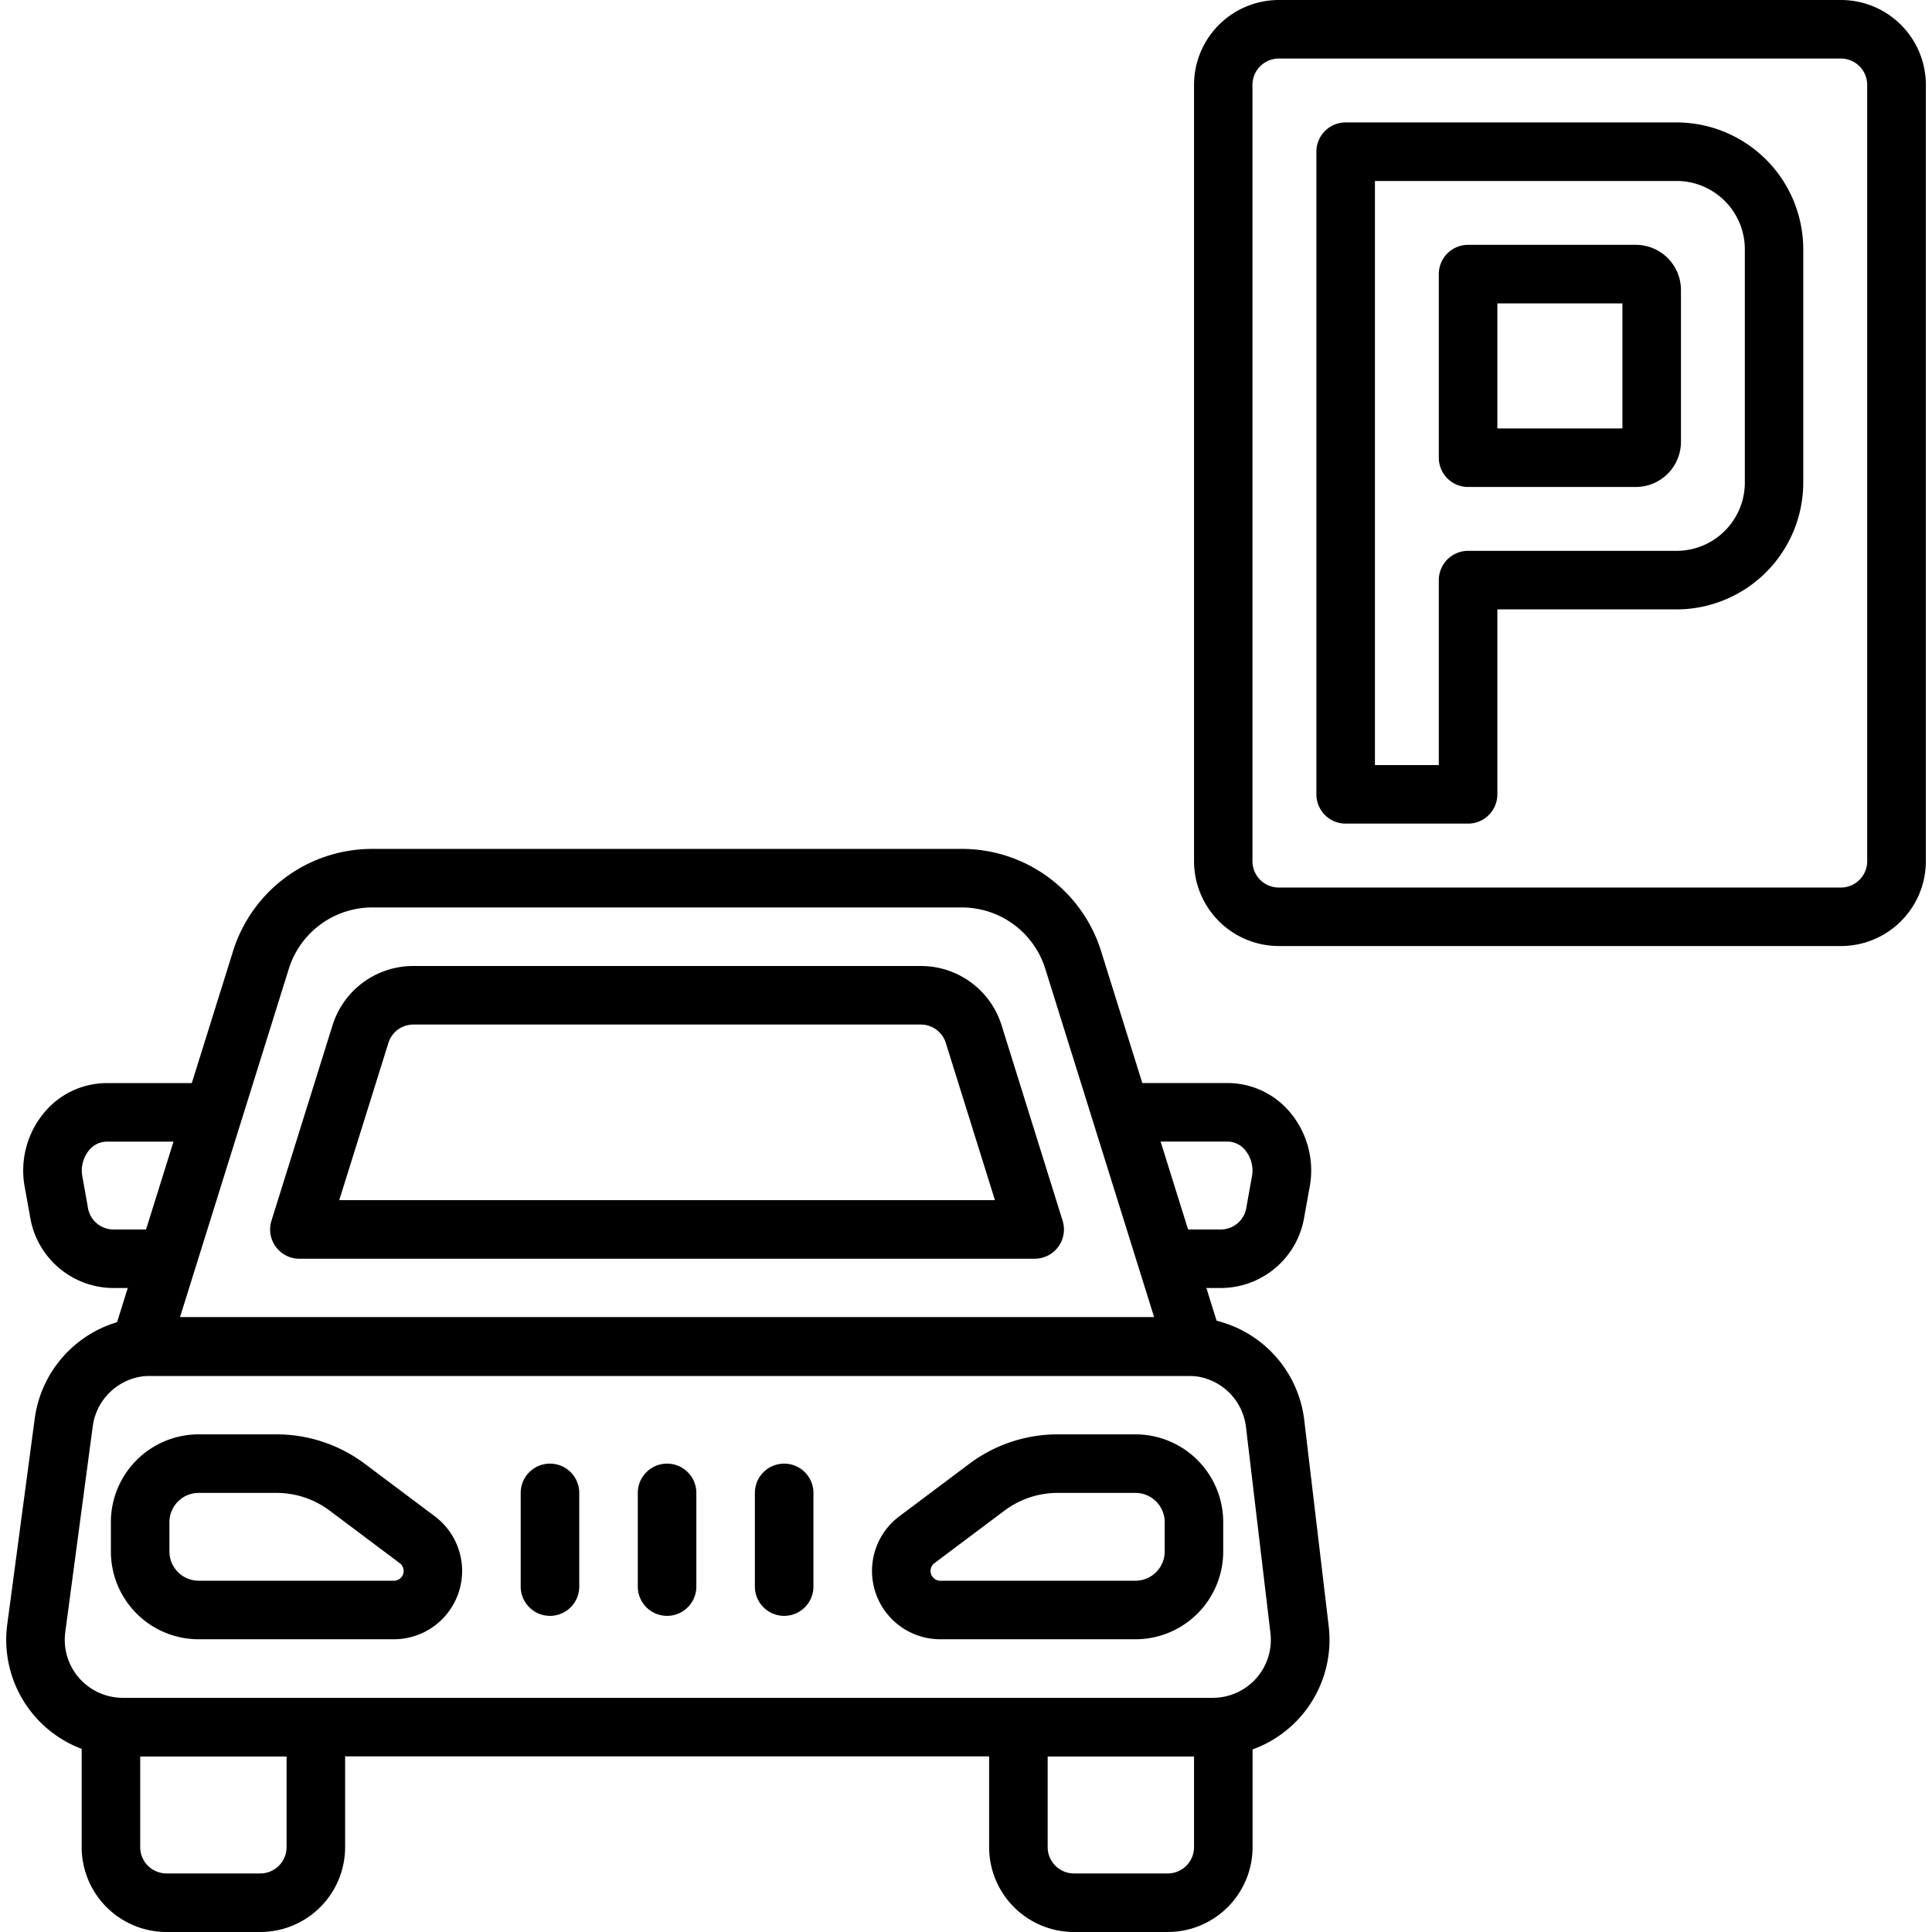
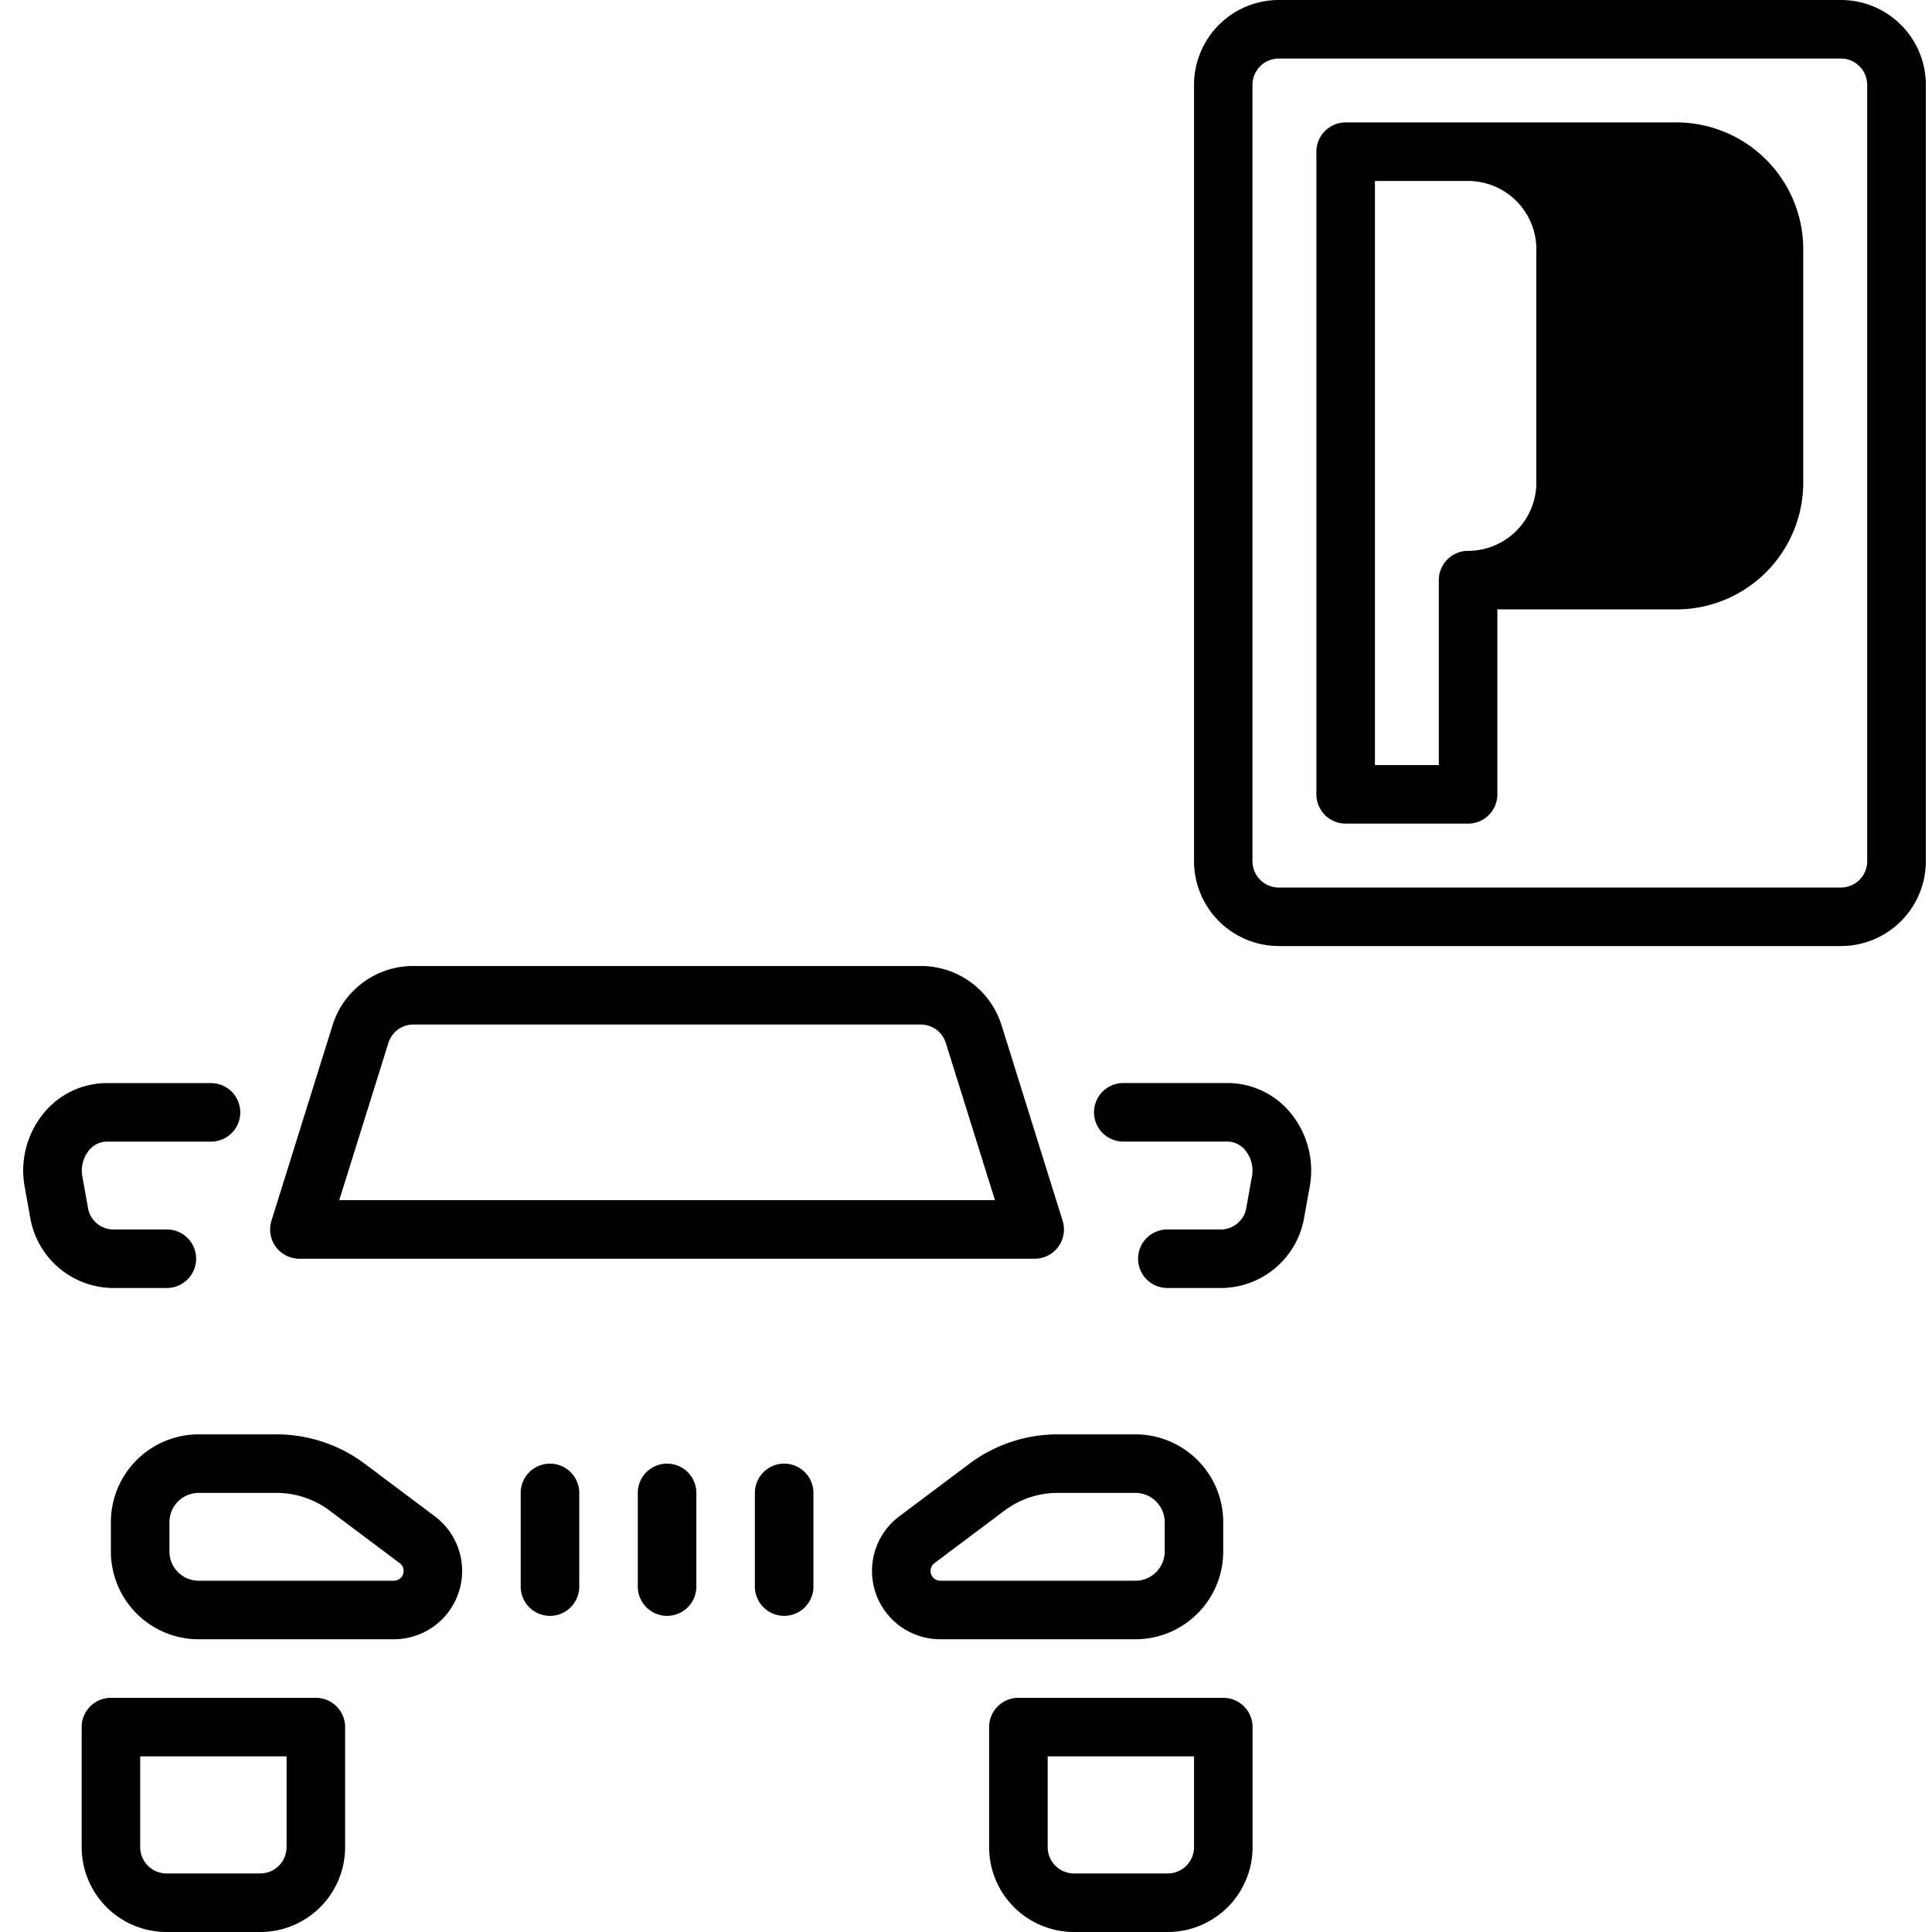
<svg xmlns="http://www.w3.org/2000/svg" version="1.1" width="512" height="512" x="0" y="0" viewBox="0 0 66 66" style="enable-background:new 0 0 512 512" xml:space="preserve">
  <g>
    <path d="M62.89 32.318h-19.2a2.9 2.9 0 0 1-2.9-2.9V2.9a2.9 2.9 0 0 1 2.9-2.9h19.2a2.9 2.9 0 0 1 2.9 2.9v26.52a2.9 2.9 0 0 1-2.9 2.898zM43.686 2a.9.9 0 0 0-.9.9v26.52a.9.9 0 0 0 .9.9h19.2a.9.9 0 0 0 .9-.9V2.9a.9.9 0 0 0-.9-.9z" fill="#000000" opacity="1" data-original="#000000" />
-     <path d="M50.152 28.136H45.97a1 1 0 0 1-1-1V5.182a1 1 0 0 1 1-1h11.3a4.336 4.336 0 0 1 4.332 4.332v7.972a4.336 4.336 0 0 1-4.332 4.332h-6.118v6.318a1 1 0 0 1-1 1zm-3.182-2h2.182v-6.318a1 1 0 0 1 1-1h7.122a2.334 2.334 0 0 0 2.332-2.332V8.514a2.334 2.334 0 0 0-2.332-2.332H46.97z" fill="#000000" opacity="1" data-original="#000000" />
-     <path d="M55.882 16.636h-5.73a1 1 0 0 1-1-1V9.364a1 1 0 0 1 1-1h5.73a1.544 1.544 0 0 1 1.542 1.542v5.188a1.544 1.544 0 0 1-1.542 1.542zm-4.73-2h4.272v-4.272h-4.272zM41.431 60H4.2a3.981 3.981 0 0 1-3.952-4.509l.939-7.035A3.994 3.994 0 0 1 5.134 45H40.6a3.984 3.984 0 0 1 3.955 3.512l.835 7.036A3.981 3.981 0 0 1 41.431 60zM5.134 47a1.989 1.989 0 0 0-1.965 1.72l-.939 7.035A1.982 1.982 0 0 0 4.2 58h37.231a1.982 1.982 0 0 0 1.969-2.216l-.836-7.036A1.982 1.982 0 0 0 40.6 47z" fill="#000000" opacity="1" data-original="#000000" />
-     <path d="M40.788 47h-36a1 1 0 0 1-.955-1.3l4.123-13.191A4.979 4.979 0 0 1 12.729 29h20.118a4.979 4.979 0 0 1 4.773 3.509L41.743 45.7a1 1 0 0 1-.955 1.3zm-34.64-2h33.28L35.71 33.1a2.985 2.985 0 0 0-2.863-2.1H12.729a2.988 2.988 0 0 0-2.864 2.1z" fill="#000000" opacity="1" data-original="#000000" />
+     <path d="M50.152 28.136H45.97a1 1 0 0 1-1-1V5.182a1 1 0 0 1 1-1h11.3a4.336 4.336 0 0 1 4.332 4.332v7.972a4.336 4.336 0 0 1-4.332 4.332h-6.118v6.318a1 1 0 0 1-1 1zm-3.182-2h2.182v-6.318a1 1 0 0 1 1-1a2.334 2.334 0 0 0 2.332-2.332V8.514a2.334 2.334 0 0 0-2.332-2.332H46.97z" fill="#000000" opacity="1" data-original="#000000" />
    <path d="M35.347 43H10.229a1 1 0 0 1-.955-1.3l2.084-6.668A2.886 2.886 0 0 1 14.124 33h17.328a2.886 2.886 0 0 1 2.766 2.033L36.3 41.7a1 1 0 0 1-.955 1.3zm-23.758-2h22.4l-1.678-5.37a.894.894 0 0 0-.857-.63h-17.33a.892.892 0 0 0-.856.63zM8.89 66h-3.2a2.9 2.9 0 0 1-2.9-2.9V59a1 1 0 0 1 1-1h7a1 1 0 0 1 1 1v4.1a2.9 2.9 0 0 1-2.9 2.9zm-4.1-6v3.1a.9.9 0 0 0 .9.9h3.2a.9.9 0 0 0 .9-.9V60zM39.89 66h-3.2a2.9 2.9 0 0 1-2.9-2.9V59a1 1 0 0 1 1-1h7a1 1 0 0 1 1 1v4.1a2.9 2.9 0 0 1-2.9 2.9zm-4.1-6v3.1a.9.9 0 0 0 .9.9h3.2a.9.9 0 0 0 .9-.9V60zM13.455 56H6.788a3 3 0 0 1-3-3v-1a3 3 0 0 1 3-3h2.667a5.03 5.03 0 0 1 3 1l2.4 1.8a2.334 2.334 0 0 1-1.4 4.2zm-6.667-5a1 1 0 0 0-1 1v1a1 1 0 0 0 1 1h6.667a.333.333 0 0 0 .2-.6l-2.4-1.8a3.02 3.02 0 0 0-1.8-.6zM5.7 44H3.828a2.894 2.894 0 0 1-2.8-2.432l-.18-1A3.088 3.088 0 0 1 1.5 38.02 2.788 2.788 0 0 1 3.638 37h3.57a1 1 0 0 1 0 2h-3.57a.789.789 0 0 0-.6.3 1.1 1.1 0 0 0-.221.909l.18 1.005a.889.889 0 0 0 .831.786H5.7a1 1 0 0 1 0 2zM38.788 56h-6.667a2.334 2.334 0 0 1-1.4-4.2l2.4-1.8a5.028 5.028 0 0 1 3-1h2.666a3 3 0 0 1 3 3v1a3 3 0 0 1-2.999 3zm-4.467-4.4-2.4 1.8a.334.334 0 0 0 .2.6h6.667a1 1 0 0 0 1-1v-1a1 1 0 0 0-1-1h-2.666a3.021 3.021 0 0 0-1.8.6zM41.748 44h-1.87a1 1 0 0 1 0-2h1.87a.889.889 0 0 0 .836-.788l.18-1a1.1 1.1 0 0 0-.221-.914.791.791 0 0 0-.6-.3h-3.57a1 1 0 1 1 0-2h3.57a2.788 2.788 0 0 1 2.143 1.02 3.09 3.09 0 0 1 .65 2.552l-.179.995A2.894 2.894 0 0 1 41.748 44zM18.788 55.2a1 1 0 0 1-1-1V51a1 1 0 0 1 2 0v3.2a1 1 0 0 1-1 1zM22.788 55.2a1 1 0 0 1-1-1V51a1 1 0 0 1 2 0v3.2a1 1 0 0 1-1 1zM26.788 55.2a1 1 0 0 1-1-1V51a1 1 0 0 1 2 0v3.2a1 1 0 0 1-1 1z" fill="#000000" opacity="1" data-original="#000000" />
  </g>
</svg>